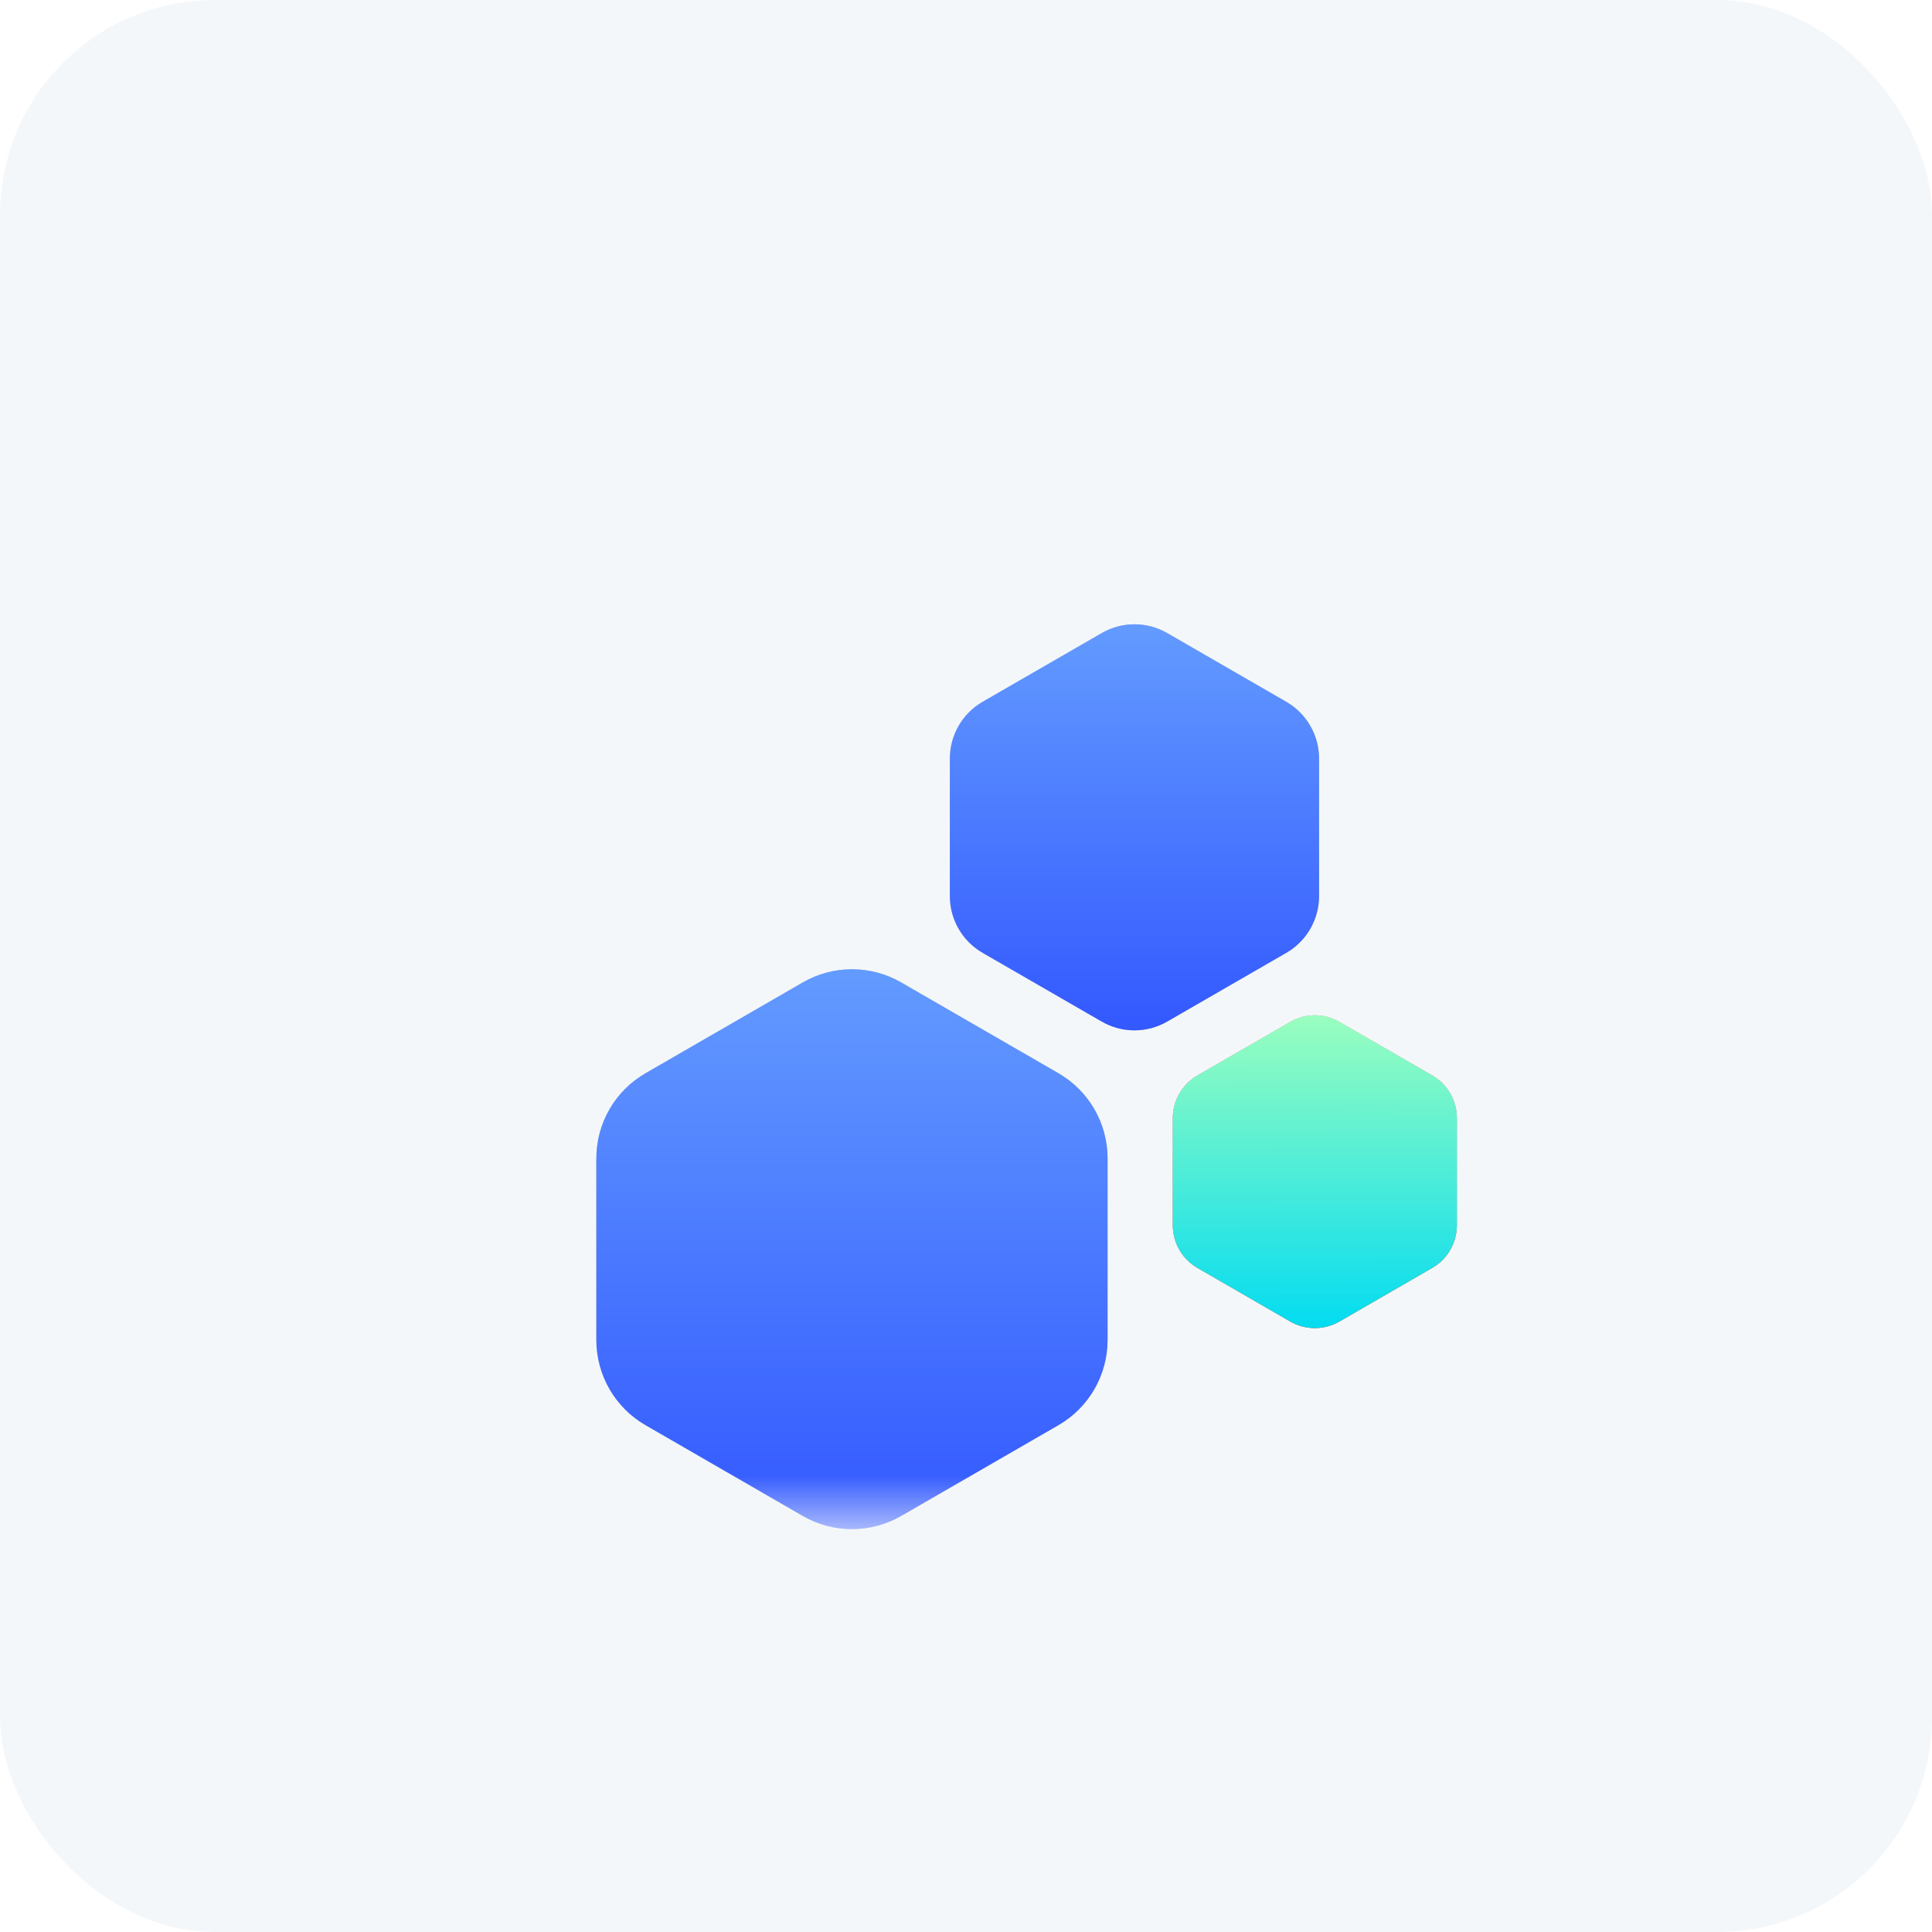
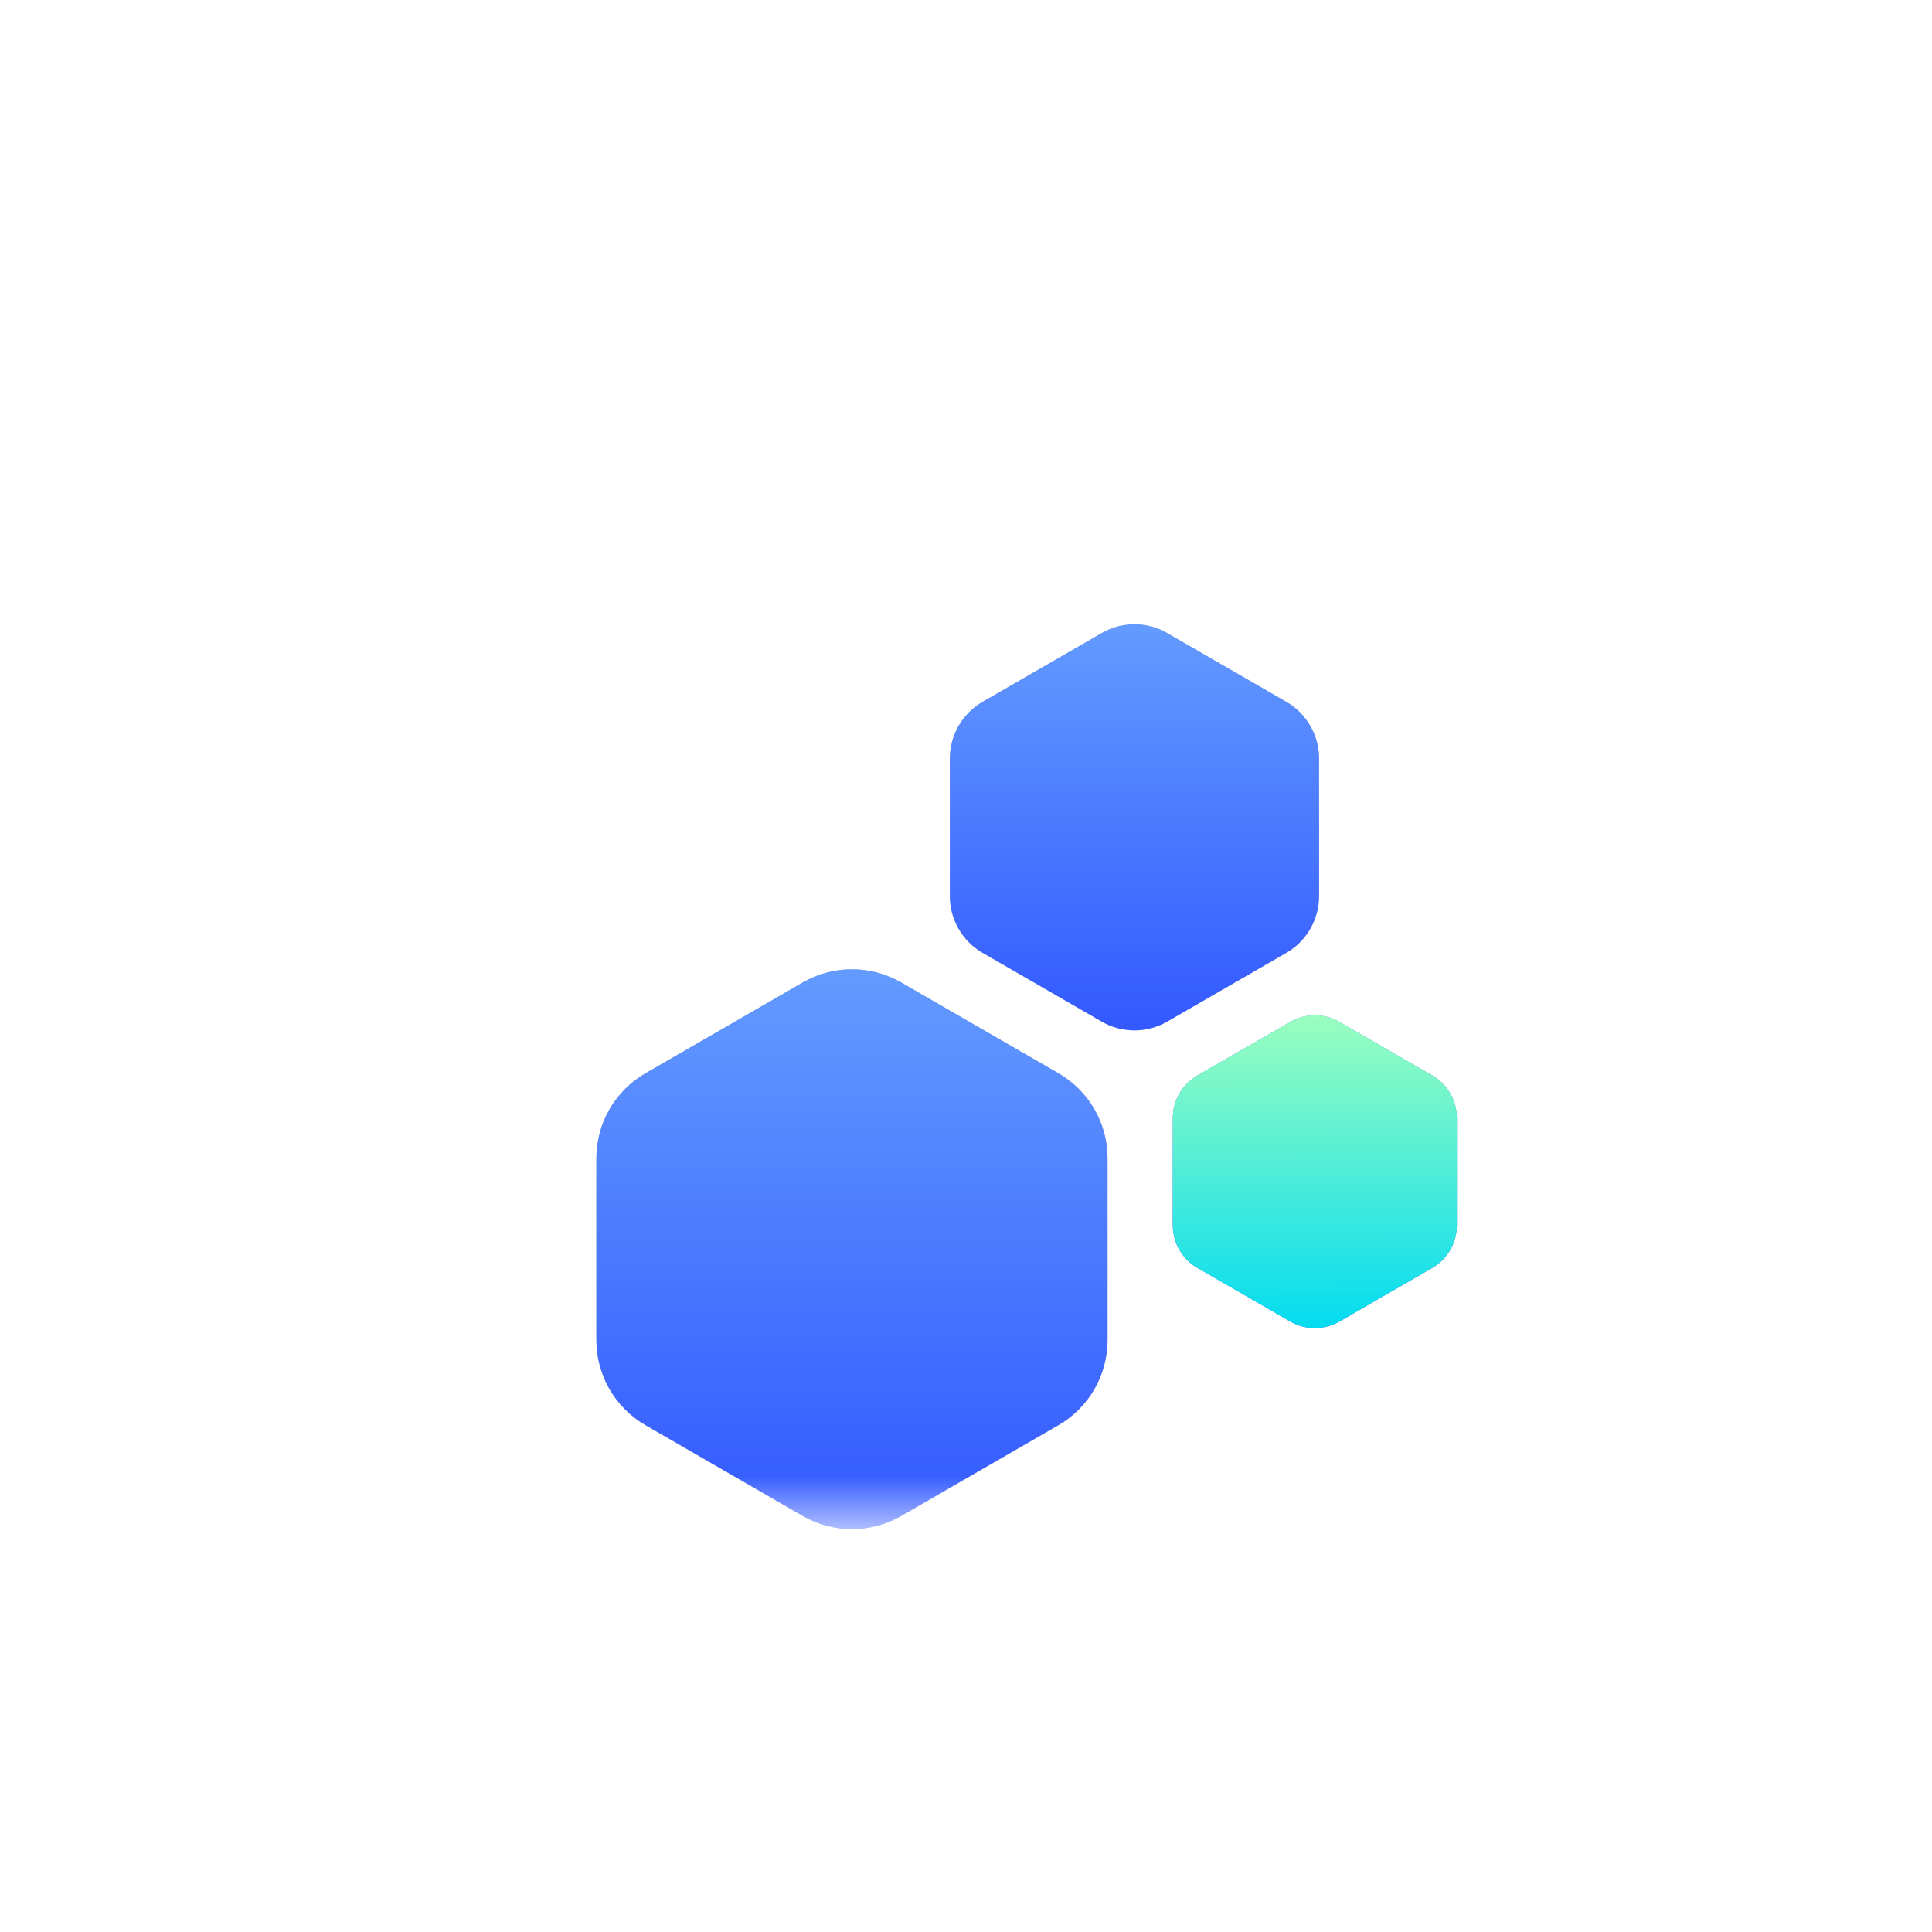
<svg xmlns="http://www.w3.org/2000/svg" width="36" height="36" viewBox="0 0 36 36" fill="none">
-   <rect width="36" height="36" rx="4" fill="#F4F7FA" />
  <mask id="mask0_250_16030" style="mask-type:luminance" maskUnits="userSpaceOnUse" x="7" y="7" width="22" height="22">
    <path d="M28.389 7.611H7.611V28.389H28.389V7.611Z" fill="white" />
  </mask>
  <g mask="url(#mask0_250_16030)">
    <g filter="url(#filter0_d_250_16030)">
      <path d="M13.959 16.306C14.526 15.979 15.225 15.979 15.792 16.306L18.722 17.998C19.289 18.325 19.638 18.93 19.638 19.585V22.968C19.638 23.623 19.289 24.229 18.722 24.556L15.792 26.248C15.225 26.575 14.526 26.575 13.959 26.248L11.029 24.556C10.461 24.229 10.112 23.623 10.112 22.968V19.585C10.112 18.93 10.461 18.325 11.029 17.998L13.959 16.306Z" fill="#C4C4C4" />
      <path d="M13.959 16.306C14.526 15.979 15.225 15.979 15.792 16.306L18.722 17.998C19.289 18.325 19.638 18.93 19.638 19.585V22.968C19.638 23.623 19.289 24.229 18.722 24.556L15.792 26.248C15.225 26.575 14.526 26.575 13.959 26.248L11.029 24.556C10.461 24.229 10.112 23.623 10.112 22.968V19.585C10.112 18.93 10.461 18.325 11.029 17.998L13.959 16.306Z" fill="url(#paint0_linear_250_16030)" />
    </g>
    <g filter="url(#filter1_d_250_16030)">
      <path d="M19.528 9.797C19.906 9.578 20.372 9.578 20.75 9.797L22.968 11.077C23.346 11.295 23.579 11.699 23.579 12.136V14.696C23.579 15.133 23.346 15.537 22.968 15.755L20.75 17.035C20.372 17.254 19.906 17.254 19.528 17.035L17.31 15.755C16.932 15.537 16.699 15.133 16.699 14.696V12.136C16.699 11.699 16.932 11.295 17.31 11.077L19.528 9.797Z" fill="#C4C4C4" />
      <path d="M19.528 9.797C19.906 9.578 20.372 9.578 20.75 9.797L22.968 11.077C23.346 11.295 23.579 11.699 23.579 12.136V14.696C23.579 15.133 23.346 15.537 22.968 15.755L20.75 17.035C20.372 17.254 19.906 17.254 19.528 17.035L17.31 15.755C16.932 15.537 16.699 15.133 16.699 14.696V12.136C16.699 11.699 16.932 11.295 17.31 11.077L19.528 9.797Z" fill="url(#paint1_linear_250_16030)" />
    </g>
    <g filter="url(#filter2_d_250_16030)">
-       <path d="M23.042 17.042C23.325 16.878 23.675 16.878 23.958 17.042L25.688 18.04C25.971 18.204 26.146 18.507 26.146 18.834V20.831C26.146 21.159 25.971 21.461 25.688 21.625L23.958 22.624C23.675 22.787 23.325 22.787 23.042 22.624L21.312 21.625C21.029 21.461 20.854 21.159 20.854 20.831V18.834C20.854 18.507 21.029 18.204 21.312 18.04L23.042 17.042Z" fill="#C4C4C4" />
+       <path d="M23.042 17.042C23.325 16.878 23.675 16.878 23.958 17.042L25.688 18.04C25.971 18.204 26.146 18.507 26.146 18.834V20.831C26.146 21.159 25.971 21.461 25.688 21.625L23.958 22.624L21.312 21.625C21.029 21.461 20.854 21.159 20.854 20.831V18.834C20.854 18.507 21.029 18.204 21.312 18.04L23.042 17.042Z" fill="#C4C4C4" />
      <path d="M23.042 17.042C23.325 16.878 23.675 16.878 23.958 17.042L25.688 18.04C25.971 18.204 26.146 18.507 26.146 18.834V20.831C26.146 21.159 25.971 21.461 25.688 21.625L23.958 22.624C23.675 22.787 23.325 22.787 23.042 22.624L21.312 21.625C21.029 21.461 20.854 21.159 20.854 20.831V18.834C20.854 18.507 21.029 18.204 21.312 18.04L23.042 17.042Z" fill="url(#paint2_linear_250_16030)" />
-       <path d="M23.042 17.042C23.325 16.878 23.675 16.878 23.958 17.042L25.688 18.04C25.971 18.204 26.146 18.507 26.146 18.834V20.831C26.146 21.159 25.971 21.461 25.688 21.625L23.958 22.624C23.675 22.787 23.325 22.787 23.042 22.624L21.312 21.625C21.029 21.461 20.854 21.159 20.854 20.831V18.834C20.854 18.507 21.029 18.204 21.312 18.04L23.042 17.042Z" fill="url(#paint3_linear_250_16030)" />
      <path d="M23.042 17.042C23.325 16.878 23.675 16.878 23.958 17.042L25.688 18.04C25.971 18.204 26.146 18.507 26.146 18.834V20.831C26.146 21.159 25.971 21.461 25.688 21.625L23.958 22.624C23.675 22.787 23.325 22.787 23.042 22.624L21.312 21.625C21.029 21.461 20.854 21.159 20.854 20.831V18.834C20.854 18.507 21.029 18.204 21.312 18.04L23.042 17.042Z" fill="url(#paint4_linear_250_16030)" />
    </g>
  </g>
  <defs>
    <filter id="filter0_d_250_16030" x="9.112" y="16.061" width="13.526" height="14.433" filterUnits="userSpaceOnUse" color-interpolation-filters="sRGB">
      <feFlood flood-opacity="0" result="BackgroundImageFix" />
      <feColorMatrix in="SourceAlpha" type="matrix" values="0 0 0 0 0 0 0 0 0 0 0 0 0 0 0 0 0 0 127 0" result="hardAlpha" />
      <feOffset dx="1" dy="2" />
      <feGaussianBlur stdDeviation="1" />
      <feComposite in2="hardAlpha" operator="out" />
      <feColorMatrix type="matrix" values="0 0 0 0 0.243 0 0 0 0 0.408 0 0 0 0 1 0 0 0 0.2 0" />
      <feBlend mode="normal" in2="BackgroundImageFix" result="effect1_dropShadow_250_16030" />
      <feBlend mode="normal" in="SourceGraphic" in2="effect1_dropShadow_250_16030" result="shape" />
    </filter>
    <filter id="filter1_d_250_16030" x="15.699" y="9.633" width="10.88" height="11.566" filterUnits="userSpaceOnUse" color-interpolation-filters="sRGB">
      <feFlood flood-opacity="0" result="BackgroundImageFix" />
      <feColorMatrix in="SourceAlpha" type="matrix" values="0 0 0 0 0 0 0 0 0 0 0 0 0 0 0 0 0 0 127 0" result="hardAlpha" />
      <feOffset dx="1" dy="2" />
      <feGaussianBlur stdDeviation="1" />
      <feComposite in2="hardAlpha" operator="out" />
      <feColorMatrix type="matrix" values="0 0 0 0 0.243 0 0 0 0 0.408 0 0 0 0 1 0 0 0 0.2 0" />
      <feBlend mode="normal" in2="BackgroundImageFix" result="effect1_dropShadow_250_16030" />
      <feBlend mode="normal" in="SourceGraphic" in2="effect1_dropShadow_250_16030" result="shape" />
    </filter>
    <filter id="filter2_d_250_16030" x="19.854" y="16.919" width="9.292" height="9.827" filterUnits="userSpaceOnUse" color-interpolation-filters="sRGB">
      <feFlood flood-opacity="0" result="BackgroundImageFix" />
      <feColorMatrix in="SourceAlpha" type="matrix" values="0 0 0 0 0 0 0 0 0 0 0 0 0 0 0 0 0 0 127 0" result="hardAlpha" />
      <feOffset dx="1" dy="2" />
      <feGaussianBlur stdDeviation="1" />
      <feComposite in2="hardAlpha" operator="out" />
      <feColorMatrix type="matrix" values="0 0 0 0 0.082 0 0 0 0 0.878 0 0 0 0 0.922 0 0 0 0.2 0" />
      <feBlend mode="normal" in2="BackgroundImageFix" result="effect1_dropShadow_250_16030" />
      <feBlend mode="normal" in="SourceGraphic" in2="effect1_dropShadow_250_16030" result="shape" />
    </filter>
    <linearGradient id="paint0_linear_250_16030" x1="14.921" y1="28.254" x2="14.921" y2="13.815" gradientUnits="userSpaceOnUse">
      <stop stop-color="#2B4DFF" />
      <stop offset="1" stop-color="#6DA9FF" />
    </linearGradient>
    <linearGradient id="paint1_linear_250_16030" x1="20.172" y1="18.455" x2="20.172" y2="8.026" gradientUnits="userSpaceOnUse">
      <stop stop-color="#2B4DFF" />
      <stop offset="1" stop-color="#6DA9FF" />
    </linearGradient>
    <linearGradient id="paint2_linear_250_16030" x1="23.5" y1="23.742" x2="23.5" y2="15.406" gradientUnits="userSpaceOnUse">
      <stop stop-color="#2B4DFF" />
      <stop offset="1" stop-color="#6DA9FF" />
    </linearGradient>
    <linearGradient id="paint3_linear_250_16030" x1="22.4" y1="16.777" x2="23.378" y2="22.644" gradientUnits="userSpaceOnUse">
      <stop stop-color="#FEE399" />
      <stop offset="1" stop-color="#FF8F1C" />
    </linearGradient>
    <linearGradient id="paint4_linear_250_16030" x1="23.556" y1="22.882" x2="23.543" y2="16.72" gradientUnits="userSpaceOnUse">
      <stop stop-color="#00DBF2" />
      <stop offset="1" stop-color="#9FFFBD" />
    </linearGradient>
  </defs>
</svg>